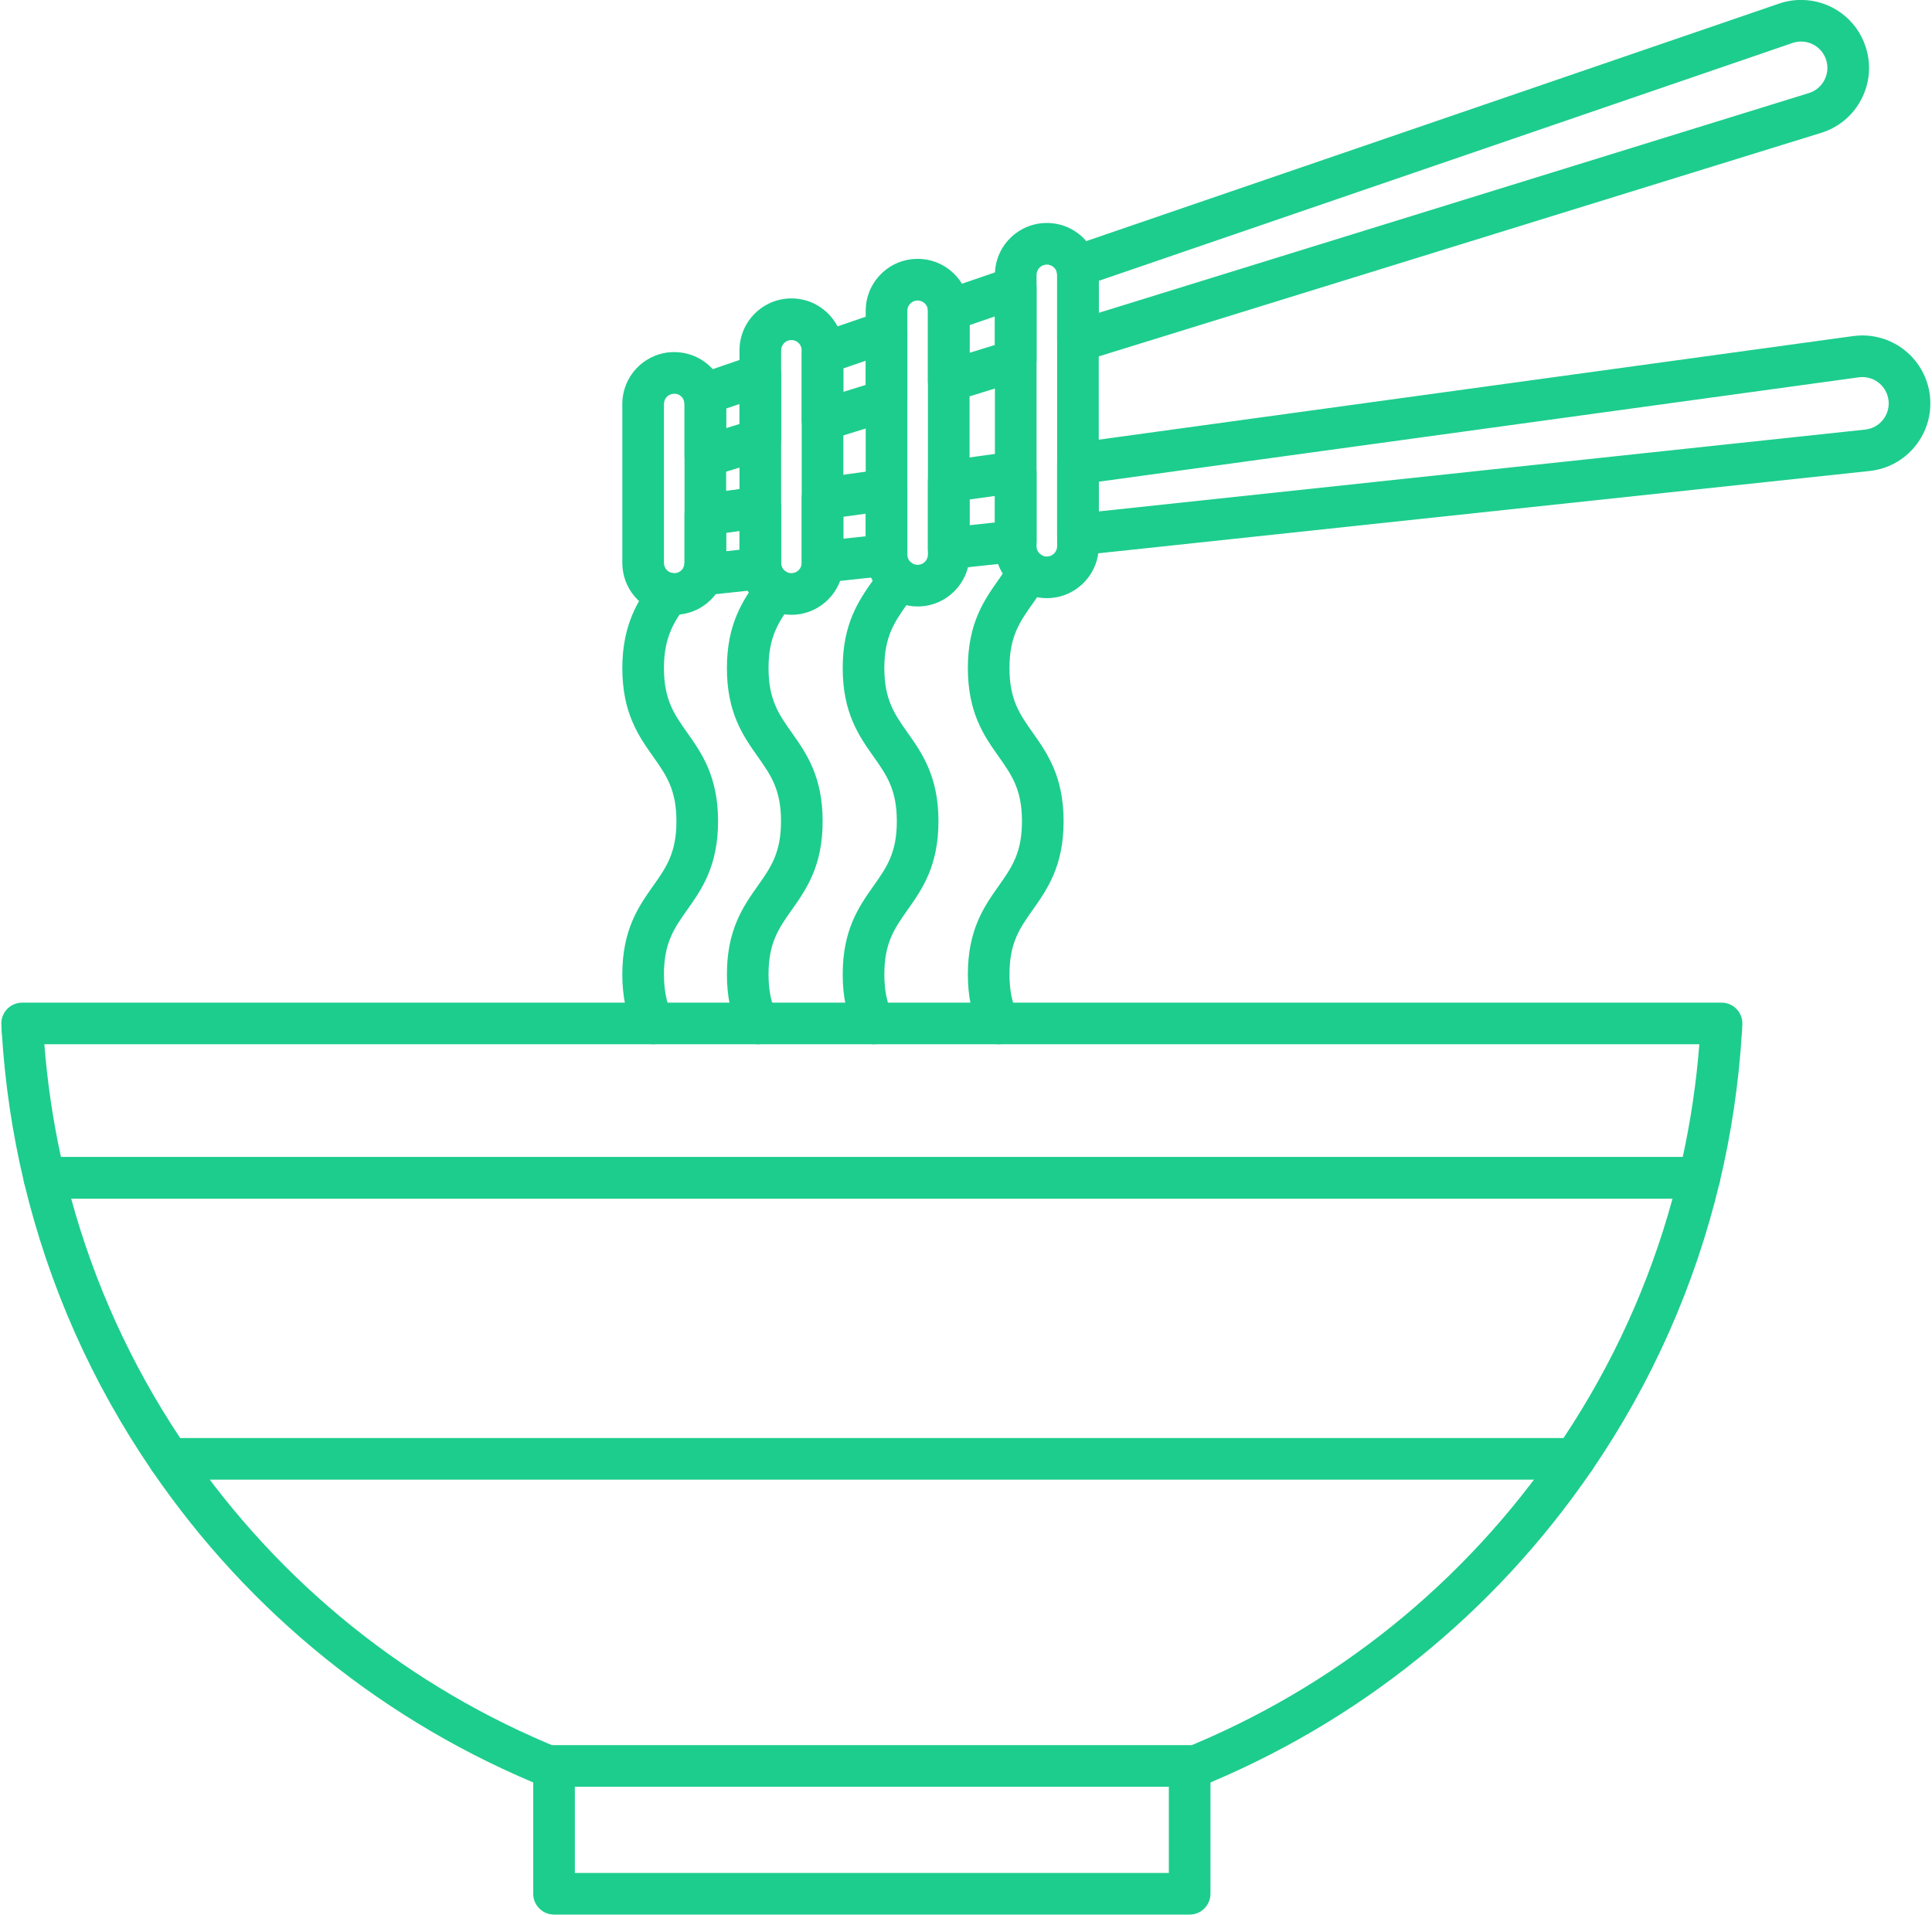
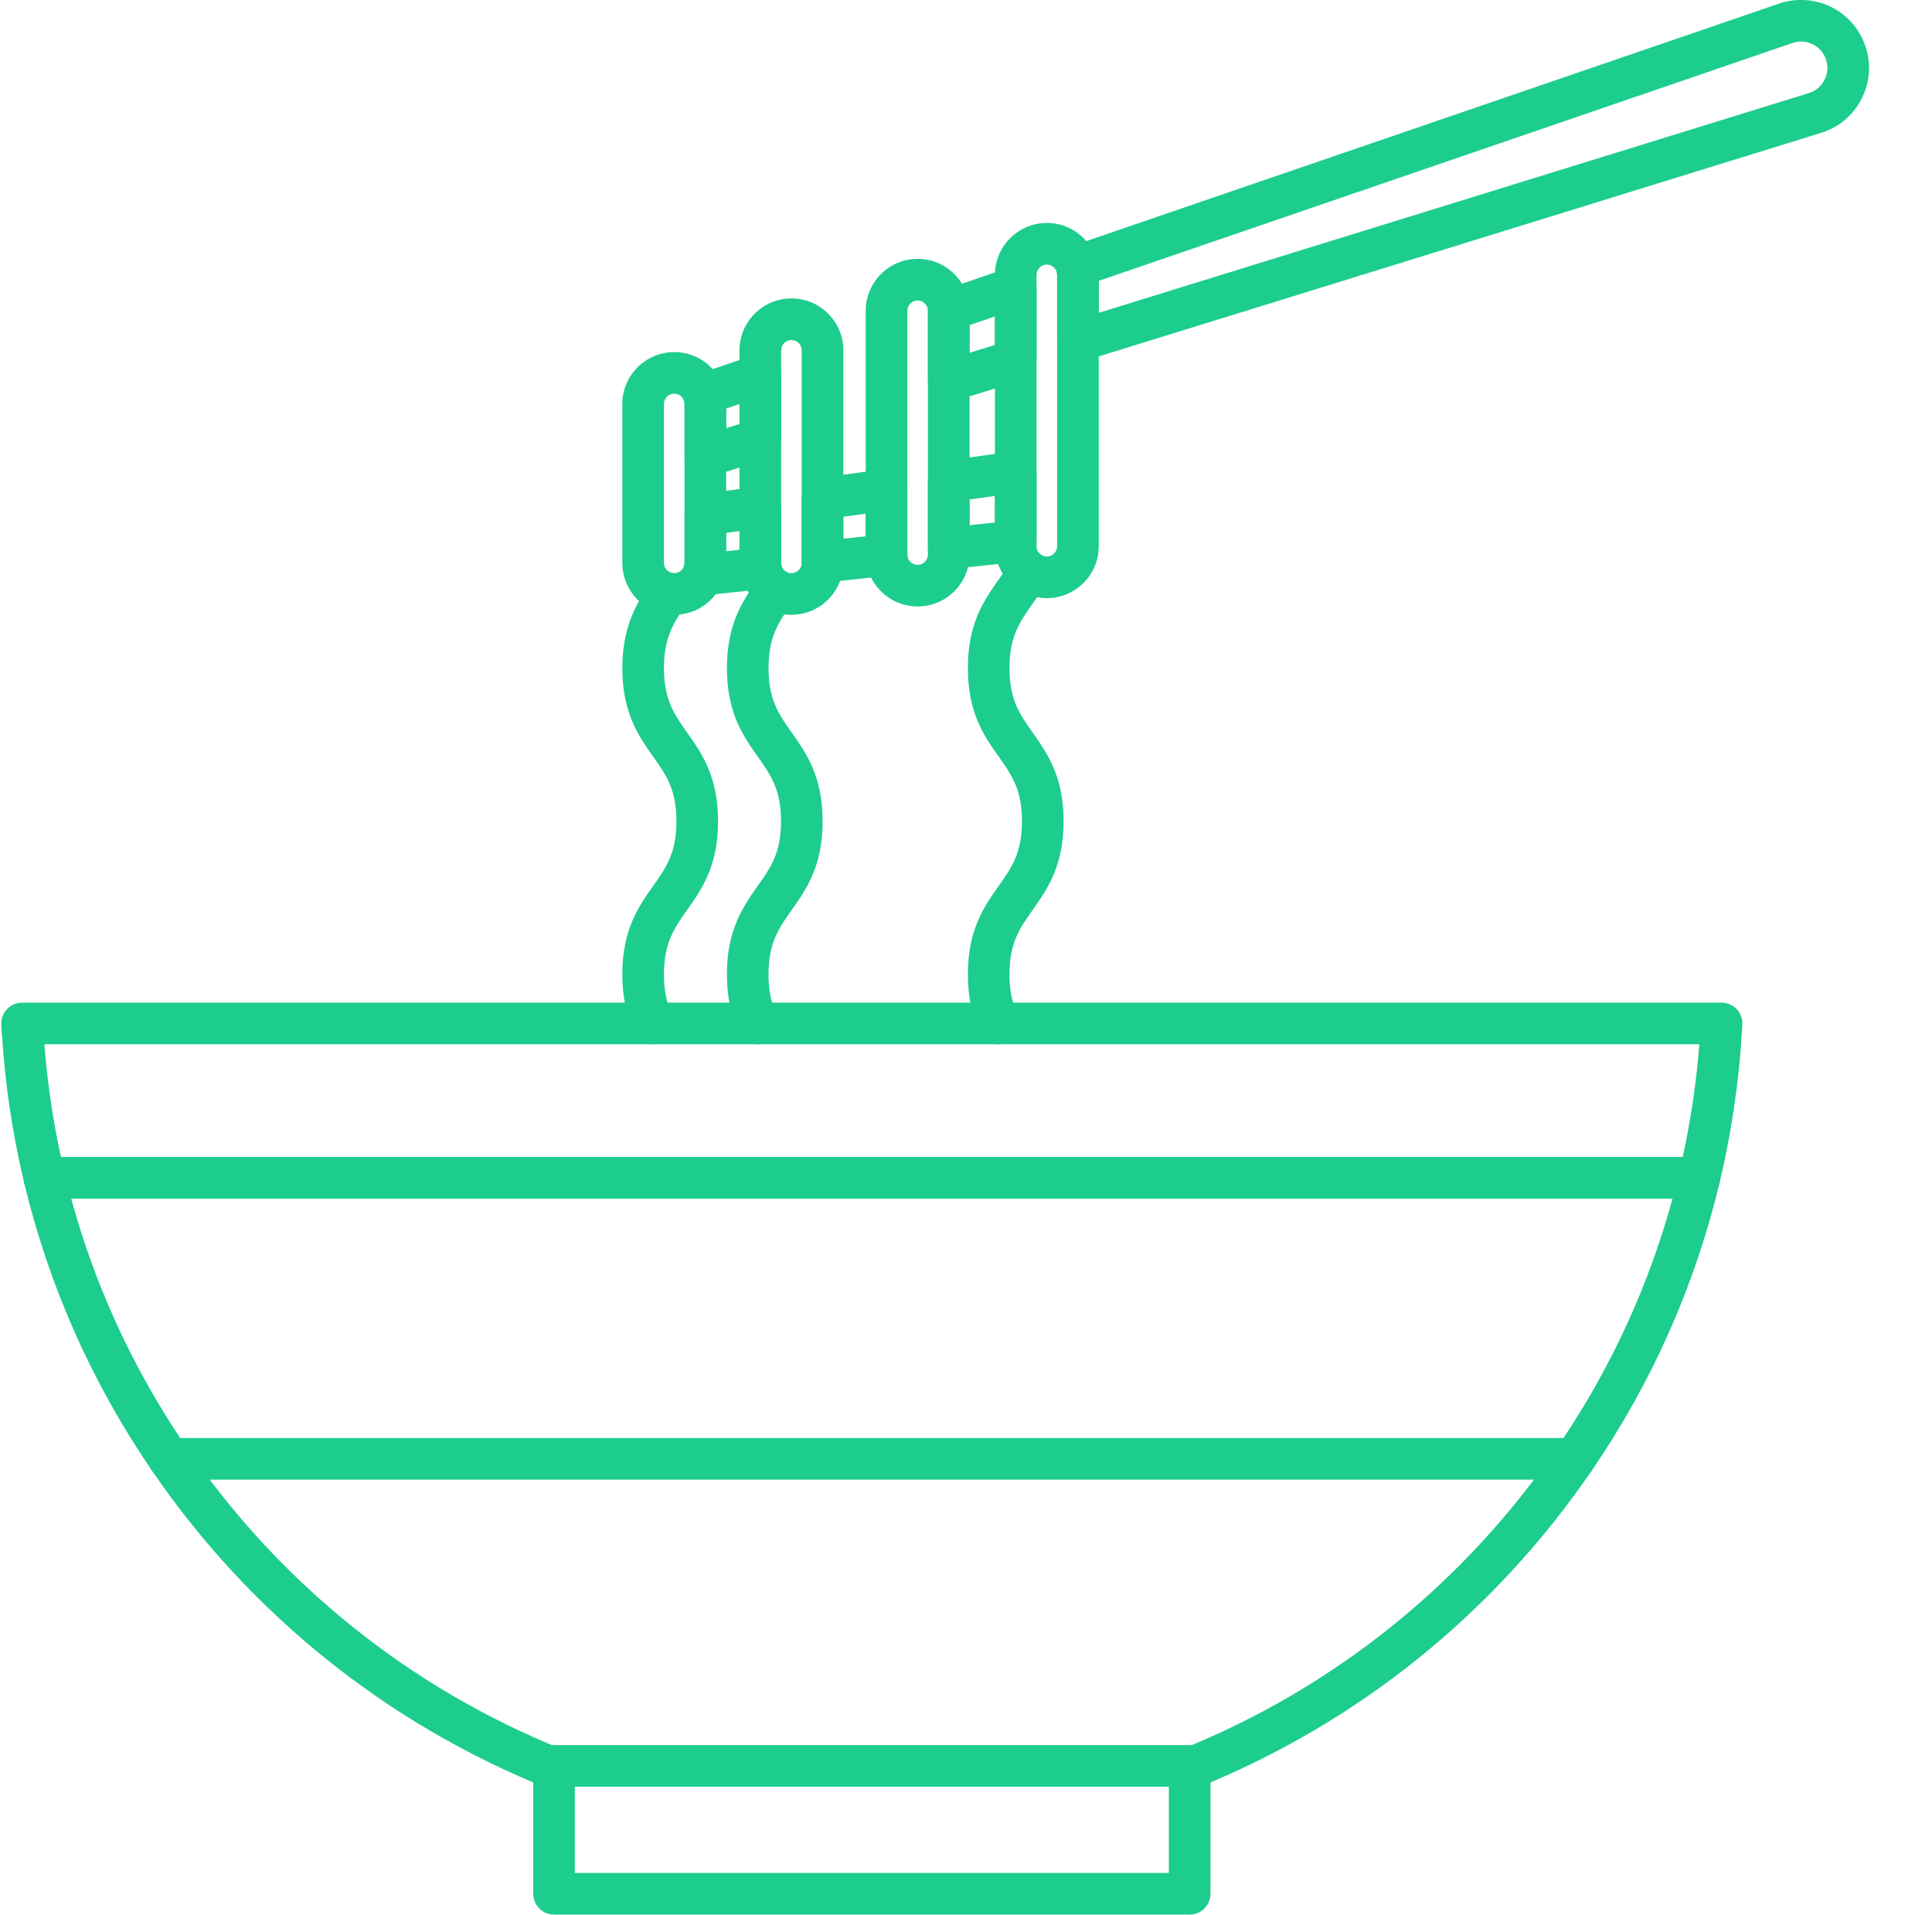
<svg xmlns="http://www.w3.org/2000/svg" fill="#000000" height="1115.9" preserveAspectRatio="xMidYMid meet" version="1" viewBox="437.1 442.1 1126.0 1115.9" width="1126" zoomAndPan="magnify">
  <g fill="#1dcd8d" id="change1_1">
    <path d="M 472.625 1116.43 L 1417.828 1116.43 C 1422.531 1094.852 1425.781 1072.828 1427.5 1050.719 L 462.949 1050.719 C 464.68 1072.828 467.922 1094.859 472.625 1116.43 Z M 1427.5 1140.691 L 462.953 1140.691 C 457.344 1140.691 452.461 1136.84 451.156 1131.379 C 444.262 1102.539 439.871 1072.82 438.109 1043.051 C 438.105 1043.02 438.105 1042.988 438.105 1042.949 C 438.02 1041.699 437.945 1040.441 437.883 1039.172 C 437.723 1035.859 438.93 1032.621 441.219 1030.219 C 443.508 1027.82 446.68 1026.461 450 1026.461 L 1440.449 1026.461 C 1443.77 1026.461 1446.949 1027.82 1449.238 1030.219 C 1451.531 1032.621 1452.73 1035.859 1452.57 1039.172 C 1452.512 1040.449 1452.43 1041.699 1452.352 1042.961 C 1452.352 1042.988 1452.352 1043.02 1452.34 1043.051 C 1450.578 1072.82 1446.191 1102.531 1439.301 1131.379 C 1437.988 1136.84 1433.109 1140.691 1427.5 1140.691" />
    <path d="M 1130.461 1484.941 C 1125.66 1484.941 1121.109 1482.07 1119.199 1477.34 C 1116.699 1471.129 1119.711 1464.059 1125.922 1461.559 C 1214.801 1425.75 1290.48 1364.859 1344.781 1285.48 C 1348.559 1279.949 1356.109 1278.531 1361.641 1282.309 C 1367.172 1286.102 1368.578 1293.648 1364.801 1299.18 C 1307.789 1382.52 1228.32 1446.461 1134.988 1484.059 C 1133.5 1484.66 1131.969 1484.941 1130.461 1484.941" />
    <path d="M 759.996 1484.941 C 758.484 1484.941 756.949 1484.66 755.465 1484.059 C 662.133 1446.461 582.664 1382.52 525.652 1299.18 C 521.867 1293.648 523.285 1286.102 528.812 1282.309 C 534.344 1278.531 541.891 1279.949 545.676 1285.48 C 599.977 1364.859 675.656 1425.75 764.531 1461.559 C 770.746 1464.059 773.754 1471.129 771.25 1477.34 C 769.344 1482.07 764.797 1484.941 759.996 1484.941" />
    <path d="M 450.219 1054.469 C 445.266 1054.469 440.805 1051.449 438.957 1046.859 C 437.109 1042.262 438.246 1036.988 441.816 1033.559 C 446.652 1028.922 454.328 1029.078 458.969 1033.91 C 461.23 1036.27 462.355 1039.301 462.348 1042.328 C 462.348 1042.328 462.348 1042.328 462.348 1042.34 C 462.348 1049.031 456.918 1054.469 450.219 1054.469" />
-     <path d="M 1440.238 1054.469 C 1433.539 1054.469 1428.109 1049.031 1428.109 1042.34 C 1428.109 1042.328 1428.109 1042.328 1428.109 1042.328 C 1428.102 1039.219 1429.281 1036.109 1431.66 1033.73 C 1436.391 1029 1444.078 1029 1448.809 1033.73 C 1452.281 1037.199 1453.328 1042.441 1451.449 1046.969 C 1449.57 1051.512 1445.141 1054.469 1440.238 1054.469" />
    <path d="M 772.129 1533.68 L 1118.32 1533.68 L 1118.32 1483.461 L 772.129 1483.461 Z M 1130.449 1557.941 L 760 1557.941 C 753.301 1557.941 747.871 1552.512 747.871 1545.809 L 747.871 1471.328 C 747.871 1464.629 753.301 1459.199 760 1459.199 L 1130.449 1459.199 C 1137.148 1459.199 1142.578 1464.629 1142.578 1471.328 L 1142.578 1545.809 C 1142.578 1552.512 1137.148 1557.941 1130.449 1557.941" />
    <path d="M 542.109 1280.199 L 1348.34 1280.199 C 1376.98 1237.16 1398.301 1190.328 1411.871 1140.691 L 478.586 1140.691 C 492.156 1190.328 513.477 1237.16 542.109 1280.199 Z M 1354.789 1304.461 L 535.664 1304.461 C 531.66 1304.461 527.914 1302.48 525.652 1299.18 C 490.625 1247.98 465.562 1191.531 451.156 1131.379 C 450.293 1127.77 451.129 1123.961 453.43 1121.039 C 455.73 1118.129 459.238 1116.43 462.953 1116.43 L 1427.5 1116.43 C 1431.211 1116.43 1434.719 1118.129 1437.02 1121.039 C 1439.32 1123.961 1440.16 1127.77 1439.301 1131.379 C 1424.891 1191.531 1399.828 1247.98 1364.801 1299.18 C 1362.539 1302.48 1358.789 1304.461 1354.789 1304.461" />
    <path d="M 860.316 752.672 L 860.316 763.34 L 868.09 762.5 L 868.09 751.602 Z M 846.859 789.109 C 843.082 789.109 839.488 787.34 837.184 784.281 C 834.613 780.879 834.02 776.379 835.617 772.43 C 835.906 771.711 836.055 770.949 836.055 770.16 L 836.055 742.09 C 836.055 736.031 840.527 730.898 846.531 730.07 L 878.57 725.672 C 882.043 725.191 885.551 726.238 888.191 728.539 C 890.836 730.852 892.352 734.18 892.352 737.691 L 892.352 770.16 C 892.352 770.52 892.379 770.84 892.438 771.16 C 893.055 774.48 892.258 777.91 890.238 780.621 C 888.223 783.328 885.164 785.07 881.805 785.43 L 848.156 789.039 C 847.723 789.078 847.289 789.109 846.859 789.109" />
    <path d="M 928.609 743.289 L 928.609 756.051 L 941.648 754.66 L 941.648 741.488 Z M 965.797 763.84 C 965.797 763.84 965.801 763.852 965.801 763.852 C 965.801 763.852 965.797 763.84 965.797 763.84 Z M 953.777 765.309 L 965.91 765.309 Z M 916.477 781.672 C 913.5 781.672 910.605 780.57 908.367 778.559 C 905.809 776.262 904.348 772.98 904.348 769.539 L 904.348 732.711 C 904.348 726.648 908.82 721.52 914.824 720.691 L 952.125 715.559 C 955.594 715.09 959.105 716.129 961.75 718.441 C 964.391 720.738 965.91 724.078 965.91 727.578 L 965.91 765.02 C 966.039 767.879 965.145 770.719 963.367 773.012 C 961.344 775.609 958.352 777.27 955.078 777.621 L 917.766 781.602 C 917.336 781.648 916.906 781.672 916.477 781.672" />
    <path d="M 1002.172 733.191 L 1002.172 748.199 L 1016.949 746.621 L 1016.949 731.16 Z M 990.035 773.82 C 987.059 773.82 984.164 772.719 981.926 770.711 C 979.367 768.41 977.906 765.129 977.906 761.691 L 977.906 722.609 C 977.906 716.551 982.379 711.41 988.387 710.59 L 1027.43 705.23 C 1030.91 704.75 1034.422 705.801 1037.059 708.102 C 1039.699 710.41 1041.211 713.738 1041.211 717.25 L 1041.211 757.52 C 1041.211 763.719 1036.539 768.922 1030.371 769.578 L 991.324 773.75 C 990.895 773.801 990.465 773.82 990.035 773.82" />
-     <path d="M 1077.469 722.84 L 1077.469 740.16 L 1524.148 692.469 C 1528.27 692.031 1531.949 690.012 1534.531 686.762 C 1537.109 683.52 1538.262 679.461 1537.75 675.352 C 1536.82 667.66 1530.281 661.859 1522.551 661.859 C 1521.84 661.859 1521.129 661.91 1520.379 662.012 Z M 1065.34 765.781 C 1062.359 765.781 1059.469 764.68 1057.23 762.672 C 1054.672 760.371 1053.211 757.09 1053.211 753.648 L 1053.211 712.262 C 1053.211 706.199 1057.68 701.07 1063.691 700.238 L 1517.129 637.969 C 1518.969 637.719 1520.781 637.602 1522.551 637.602 C 1542.531 637.602 1559.422 652.57 1561.84 672.41 C 1563.129 683.031 1560.18 693.488 1553.52 701.859 C 1546.871 710.23 1537.352 715.461 1526.719 716.602 L 1066.629 765.711 C 1066.199 765.762 1065.77 765.781 1065.34 765.781" />
    <path d="M 860.316 680.211 L 860.316 691.609 L 868.09 689.211 L 868.09 677.551 Z M 848.188 720.191 C 845.625 720.191 843.098 719.379 840.984 717.828 C 837.887 715.539 836.055 711.922 836.055 708.059 L 836.055 677.559 C 836.055 676.91 835.961 676.309 835.777 675.77 C 833.625 669.441 837.004 662.559 843.328 660.391 L 876.285 649.09 C 879.992 647.82 884.082 648.41 887.27 650.691 C 890.461 652.969 892.352 656.641 892.352 660.559 L 892.352 698.148 C 892.352 703.469 888.887 708.172 883.805 709.738 L 851.77 719.648 C 850.594 720.02 849.387 720.191 848.188 720.191" />
-     <path d="M 928.609 656.801 L 928.609 670.48 L 941.648 666.441 L 941.648 652.328 Z M 916.48 699.059 C 913.918 699.059 911.391 698.25 909.281 696.699 C 906.18 694.41 904.348 690.789 904.348 686.93 L 904.348 648.141 C 904.348 642.961 907.641 638.352 912.543 636.672 L 949.844 623.871 C 953.547 622.602 957.641 623.191 960.828 625.469 C 964.016 627.75 965.91 631.43 965.91 635.34 L 965.91 675.379 C 965.91 680.699 962.445 685.398 957.367 686.969 L 920.066 698.52 C 918.891 698.879 917.68 699.059 916.48 699.059" />
    <path d="M 977.98 624.371 C 977.98 624.371 977.98 624.379 977.98 624.379 C 977.98 624.379 977.98 624.371 977.98 624.371 Z M 1002.172 631.578 L 1002.172 647.711 L 1016.949 643.141 L 1016.949 626.512 Z M 990.035 676.289 C 987.477 676.289 984.945 675.48 982.836 673.93 C 979.734 671.641 977.906 668.02 977.906 664.16 L 977.906 623.461 C 977.664 618.121 980.965 613.199 986.09 611.449 L 1025.148 598.059 C 1028.859 596.781 1032.949 597.379 1036.129 599.66 C 1039.32 601.941 1041.211 605.609 1041.211 609.531 L 1041.211 652.078 C 1041.211 657.398 1037.75 662.102 1032.672 663.672 L 993.621 675.75 C 992.445 676.121 991.238 676.289 990.035 676.289" />
    <path d="M 1077.469 605.77 L 1077.469 624.41 L 1491.309 496.352 C 1495.27 495.121 1498.5 492.422 1500.41 488.738 C 1502.32 485.059 1502.66 480.859 1501.379 476.922 C 1499.309 470.578 1493.441 466.32 1486.781 466.32 C 1485.102 466.32 1483.422 466.602 1481.781 467.16 Z M 1065.34 652.988 C 1062.781 652.988 1060.25 652.18 1058.141 650.629 C 1055.039 648.34 1053.211 644.719 1053.211 640.859 L 1053.211 602.301 C 1053.211 601.738 1053.129 601.191 1052.98 600.66 C 1051.219 594.449 1054.621 587.961 1060.711 585.859 L 1473.93 444.211 C 1478.109 442.781 1482.43 442.059 1486.781 442.059 C 1503.969 442.059 1519.109 453.051 1524.441 469.398 C 1527.75 479.57 1526.871 490.398 1521.961 499.891 C 1517.039 509.391 1508.699 516.371 1498.48 519.531 L 1068.93 652.449 C 1067.75 652.809 1066.539 652.988 1065.34 652.988" />
    <path d="M 1019.18 1050.719 C 1014.621 1050.719 1010.262 1048.141 1008.191 1043.738 C 1003.48 1033.699 1001.18 1022.672 1001.18 1010.02 C 1001.18 983.852 1010.738 970.32 1019.18 958.379 C 1026.738 947.672 1032.719 939.211 1032.719 920.738 C 1032.719 902.281 1026.738 893.809 1019.18 883.102 C 1010.738 871.172 1001.18 857.641 1001.18 831.461 C 1001.18 805.301 1010.73 791.77 1019.16 779.84 C 1021.691 776.262 1024.078 772.871 1026.121 769.25 C 1029.41 763.41 1036.809 761.352 1042.641 764.641 C 1048.48 767.922 1050.539 775.32 1047.262 781.16 C 1044.609 785.852 1041.75 789.91 1038.98 793.828 C 1031.422 804.539 1025.441 813 1025.441 831.461 C 1025.441 849.93 1031.422 858.391 1038.988 869.102 C 1047.422 881.039 1056.98 894.57 1056.98 920.738 C 1056.98 946.91 1047.422 960.441 1038.988 972.379 C 1031.422 983.09 1025.441 991.551 1025.441 1010.02 C 1025.441 1019.148 1026.941 1026.59 1030.148 1033.43 C 1033 1039.5 1030.391 1046.719 1024.328 1049.57 C 1022.66 1050.352 1020.91 1050.719 1019.18 1050.719" />
-     <path d="M 946.242 1050.719 C 941.684 1050.719 937.32 1048.141 935.254 1043.738 C 930.535 1033.699 928.242 1022.672 928.242 1010.02 C 928.242 983.852 937.805 970.32 946.238 958.379 C 953.805 947.672 959.781 939.211 959.781 920.738 C 959.781 902.281 953.805 893.809 946.238 883.102 C 937.805 871.172 928.242 857.641 928.242 831.461 C 928.242 805.289 937.805 791.762 946.238 779.82 C 947.848 777.539 949.371 775.379 950.805 773.172 C 954.449 767.551 961.957 765.941 967.578 769.59 C 973.203 773.23 974.809 780.738 971.164 786.359 C 969.465 788.98 967.73 791.441 966.055 793.809 C 958.484 804.531 952.504 812.988 952.504 831.461 C 952.504 849.93 958.48 858.391 966.051 869.102 C 974.484 881.039 984.043 894.57 984.043 920.738 C 984.043 946.91 974.484 960.441 966.051 972.379 C 958.48 983.09 952.504 991.551 952.504 1010.02 C 952.504 1019.148 954 1026.59 957.215 1033.43 C 960.062 1039.488 957.453 1046.719 951.391 1049.57 C 949.723 1050.352 947.969 1050.719 946.242 1050.719" />
    <path d="M 878.75 1050.719 C 874.191 1050.719 869.828 1048.141 867.762 1043.738 C 863.047 1033.699 860.754 1022.672 860.754 1010.02 C 860.754 983.852 870.312 970.32 878.746 958.379 C 886.312 947.672 892.289 939.211 892.289 920.738 C 892.289 902.281 886.312 893.809 878.746 883.102 C 870.312 871.172 860.754 857.641 860.754 831.461 C 860.754 805.27 870.328 791.738 878.777 779.789 L 879.426 778.879 C 883.289 773.41 890.859 772.109 896.328 775.969 C 901.801 779.84 903.105 787.41 899.238 792.879 L 898.582 793.809 C 891 804.52 885.012 812.98 885.012 831.461 C 885.012 849.93 890.988 858.391 898.559 869.102 C 906.992 881.039 916.551 894.57 916.551 920.738 C 916.551 946.91 906.992 960.441 898.559 972.379 C 890.988 983.09 885.012 991.551 885.012 1010.02 C 885.012 1019.148 886.508 1026.59 889.723 1033.43 C 892.57 1039.488 889.961 1046.719 883.898 1049.57 C 882.23 1050.352 880.477 1050.719 878.75 1050.719" />
    <path d="M 817.797 1050.719 C 813.238 1050.719 808.871 1048.141 806.809 1043.738 C 802.09 1033.699 799.797 1022.672 799.797 1010.02 C 799.797 983.852 809.355 970.32 817.789 958.379 C 825.359 947.672 831.336 939.211 831.336 920.738 C 831.336 902.281 825.359 893.809 817.789 883.102 C 809.355 871.172 799.797 857.641 799.797 831.461 C 799.797 805.34 809.719 791.281 816.961 781.012 C 820.82 775.539 828.391 774.23 833.863 778.09 C 839.34 781.949 840.645 789.52 836.785 794.988 C 830.238 804.27 824.059 813.039 824.059 831.461 C 824.059 849.93 830.035 858.391 837.605 869.102 C 846.039 881.039 855.598 894.57 855.598 920.738 C 855.598 946.91 846.039 960.441 837.605 972.379 C 830.035 983.09 824.059 991.551 824.059 1010.02 C 824.059 1019.148 825.555 1026.59 828.766 1033.43 C 831.613 1039.488 829.008 1046.719 822.941 1049.57 C 821.277 1050.352 819.523 1050.719 817.797 1050.719" />
    <path d="M 830.062 671.559 C 826.746 671.559 824.059 674.25 824.059 677.559 L 824.059 770.16 C 824.059 773.07 826.133 775.551 828.988 776.059 C 829.336 776.121 829.695 776.148 830.051 776.148 C 832.52 776.148 834.703 774.68 835.625 772.41 C 835.906 771.711 836.055 770.949 836.055 770.16 L 836.055 677.559 C 836.055 676.91 835.961 676.309 835.777 675.77 C 835.766 675.738 835.754 675.699 835.742 675.66 C 835.07 673.621 833.055 671.559 830.062 671.559 Z M 830.062 800.41 C 828.285 800.41 826.504 800.262 824.762 799.949 C 810.293 797.379 799.797 784.859 799.797 770.16 L 799.797 677.559 C 799.797 660.871 813.367 647.301 830.051 647.301 C 843.133 647.301 854.656 655.621 858.766 668.012 C 859.793 671.059 860.316 674.27 860.316 677.559 L 860.316 770.16 C 860.316 774.078 859.574 777.898 858.109 781.52 C 853.438 793.012 842.434 800.41 830.062 800.41" />
    <path d="M 895.629 775.5 C 896.469 775.93 897.383 776.148 898.355 776.148 C 901.66 776.148 904.348 773.461 904.348 770.16 L 904.348 646.27 C 904.348 644.672 903.73 643.18 902.605 642.059 C 901.449 640.898 899.953 640.281 898.355 640.281 C 895.047 640.281 892.352 642.969 892.352 646.27 L 892.352 770.16 C 892.352 770.52 892.379 770.84 892.438 771.16 C 892.762 772.961 893.82 774.461 895.352 775.34 C 895.445 775.391 895.539 775.441 895.629 775.5 Z M 898.355 800.41 C 893.062 800.41 887.848 799.02 883.281 796.391 C 883.105 796.289 882.934 796.191 882.766 796.078 C 875.273 791.59 870.113 784.121 868.57 775.512 C 868.258 773.82 868.09 771.988 868.09 770.16 L 868.09 646.27 C 868.09 629.59 881.668 616.02 898.355 616.02 C 906.449 616.02 914.051 619.172 919.758 624.898 C 925.453 630.578 928.609 638.18 928.609 646.27 L 928.609 770.16 C 928.609 786.84 915.035 800.41 898.355 800.41" />
    <path d="M 977.906 623.219 L 990.035 623.219 L 977.906 623.211 C 977.906 623.211 977.906 623.219 977.906 623.219 Z M 977.977 624.352 C 977.98 624.352 977.98 624.359 977.98 624.359 C 977.98 624.359 977.98 624.352 977.977 624.352 Z M 977.98 624.359 C 977.98 624.371 977.98 624.379 977.98 624.379 C 977.98 624.379 977.98 624.371 977.98 624.359 Z M 965.797 763.84 C 965.797 763.84 965.801 763.852 965.801 763.859 C 965.801 763.852 965.797 763.84 965.797 763.84 Z M 965.801 763.859 C 965.801 763.871 965.801 763.871 965.805 763.871 C 965.801 763.871 965.801 763.871 965.801 763.859 Z M 965.91 765.02 C 965.914 765.148 965.918 765.281 965.922 765.41 C 965.941 767.262 966.809 768.961 968.297 770.09 C 969.031 770.641 970.246 771.301 971.914 771.301 C 975.219 771.301 977.906 768.609 977.906 765.309 L 977.906 623.449 C 977.898 623.34 977.898 623.219 977.895 623.102 C 977.871 621.559 977.258 620.102 976.16 619.012 C 975.008 617.852 973.512 617.23 971.914 617.23 C 968.602 617.23 965.91 619.922 965.91 623.219 Z M 971.914 795.559 C 965.266 795.559 958.953 793.441 953.664 789.441 C 946.266 783.852 941.91 775.371 941.668 766.129 C 941.652 765.801 941.648 765.52 941.648 765.309 L 941.648 623.219 C 941.648 606.539 955.227 592.969 971.914 592.969 C 980.008 592.969 987.609 596.129 993.316 601.852 C 998.797 607.32 1001.941 614.602 1002.148 622.371 C 1002.16 622.699 1002.172 622.988 1002.172 623.219 L 1002.172 765.309 C 1002.172 781.988 988.594 795.559 971.914 795.559" />
    <path d="M 1047.211 596.309 C 1043.898 596.309 1041.211 599 1041.211 602.301 L 1041.211 760.449 C 1041.211 762.41 1042.129 764.191 1043.711 765.32 C 1044.461 765.852 1045.621 766.449 1047.211 766.449 C 1050.52 766.449 1053.211 763.762 1053.211 760.449 L 1053.211 602.301 C 1053.211 601.738 1053.129 601.191 1052.98 600.66 C 1052.711 599.68 1052.191 598.801 1051.469 598.09 C 1050.309 596.93 1048.809 596.309 1047.211 596.309 Z M 1047.211 790.711 C 1040.852 790.711 1034.77 788.75 1029.621 785.059 C 1021.699 779.441 1016.949 770.23 1016.949 760.449 L 1016.949 602.301 C 1016.949 585.621 1030.52 572.051 1047.211 572.051 C 1055.309 572.051 1062.91 575.199 1068.621 580.93 C 1072.25 584.539 1074.922 589.078 1076.32 594.039 C 1077.078 596.719 1077.469 599.5 1077.469 602.301 L 1077.469 760.449 C 1077.469 777.129 1063.891 790.711 1047.211 790.711" />
  </g>
</svg>